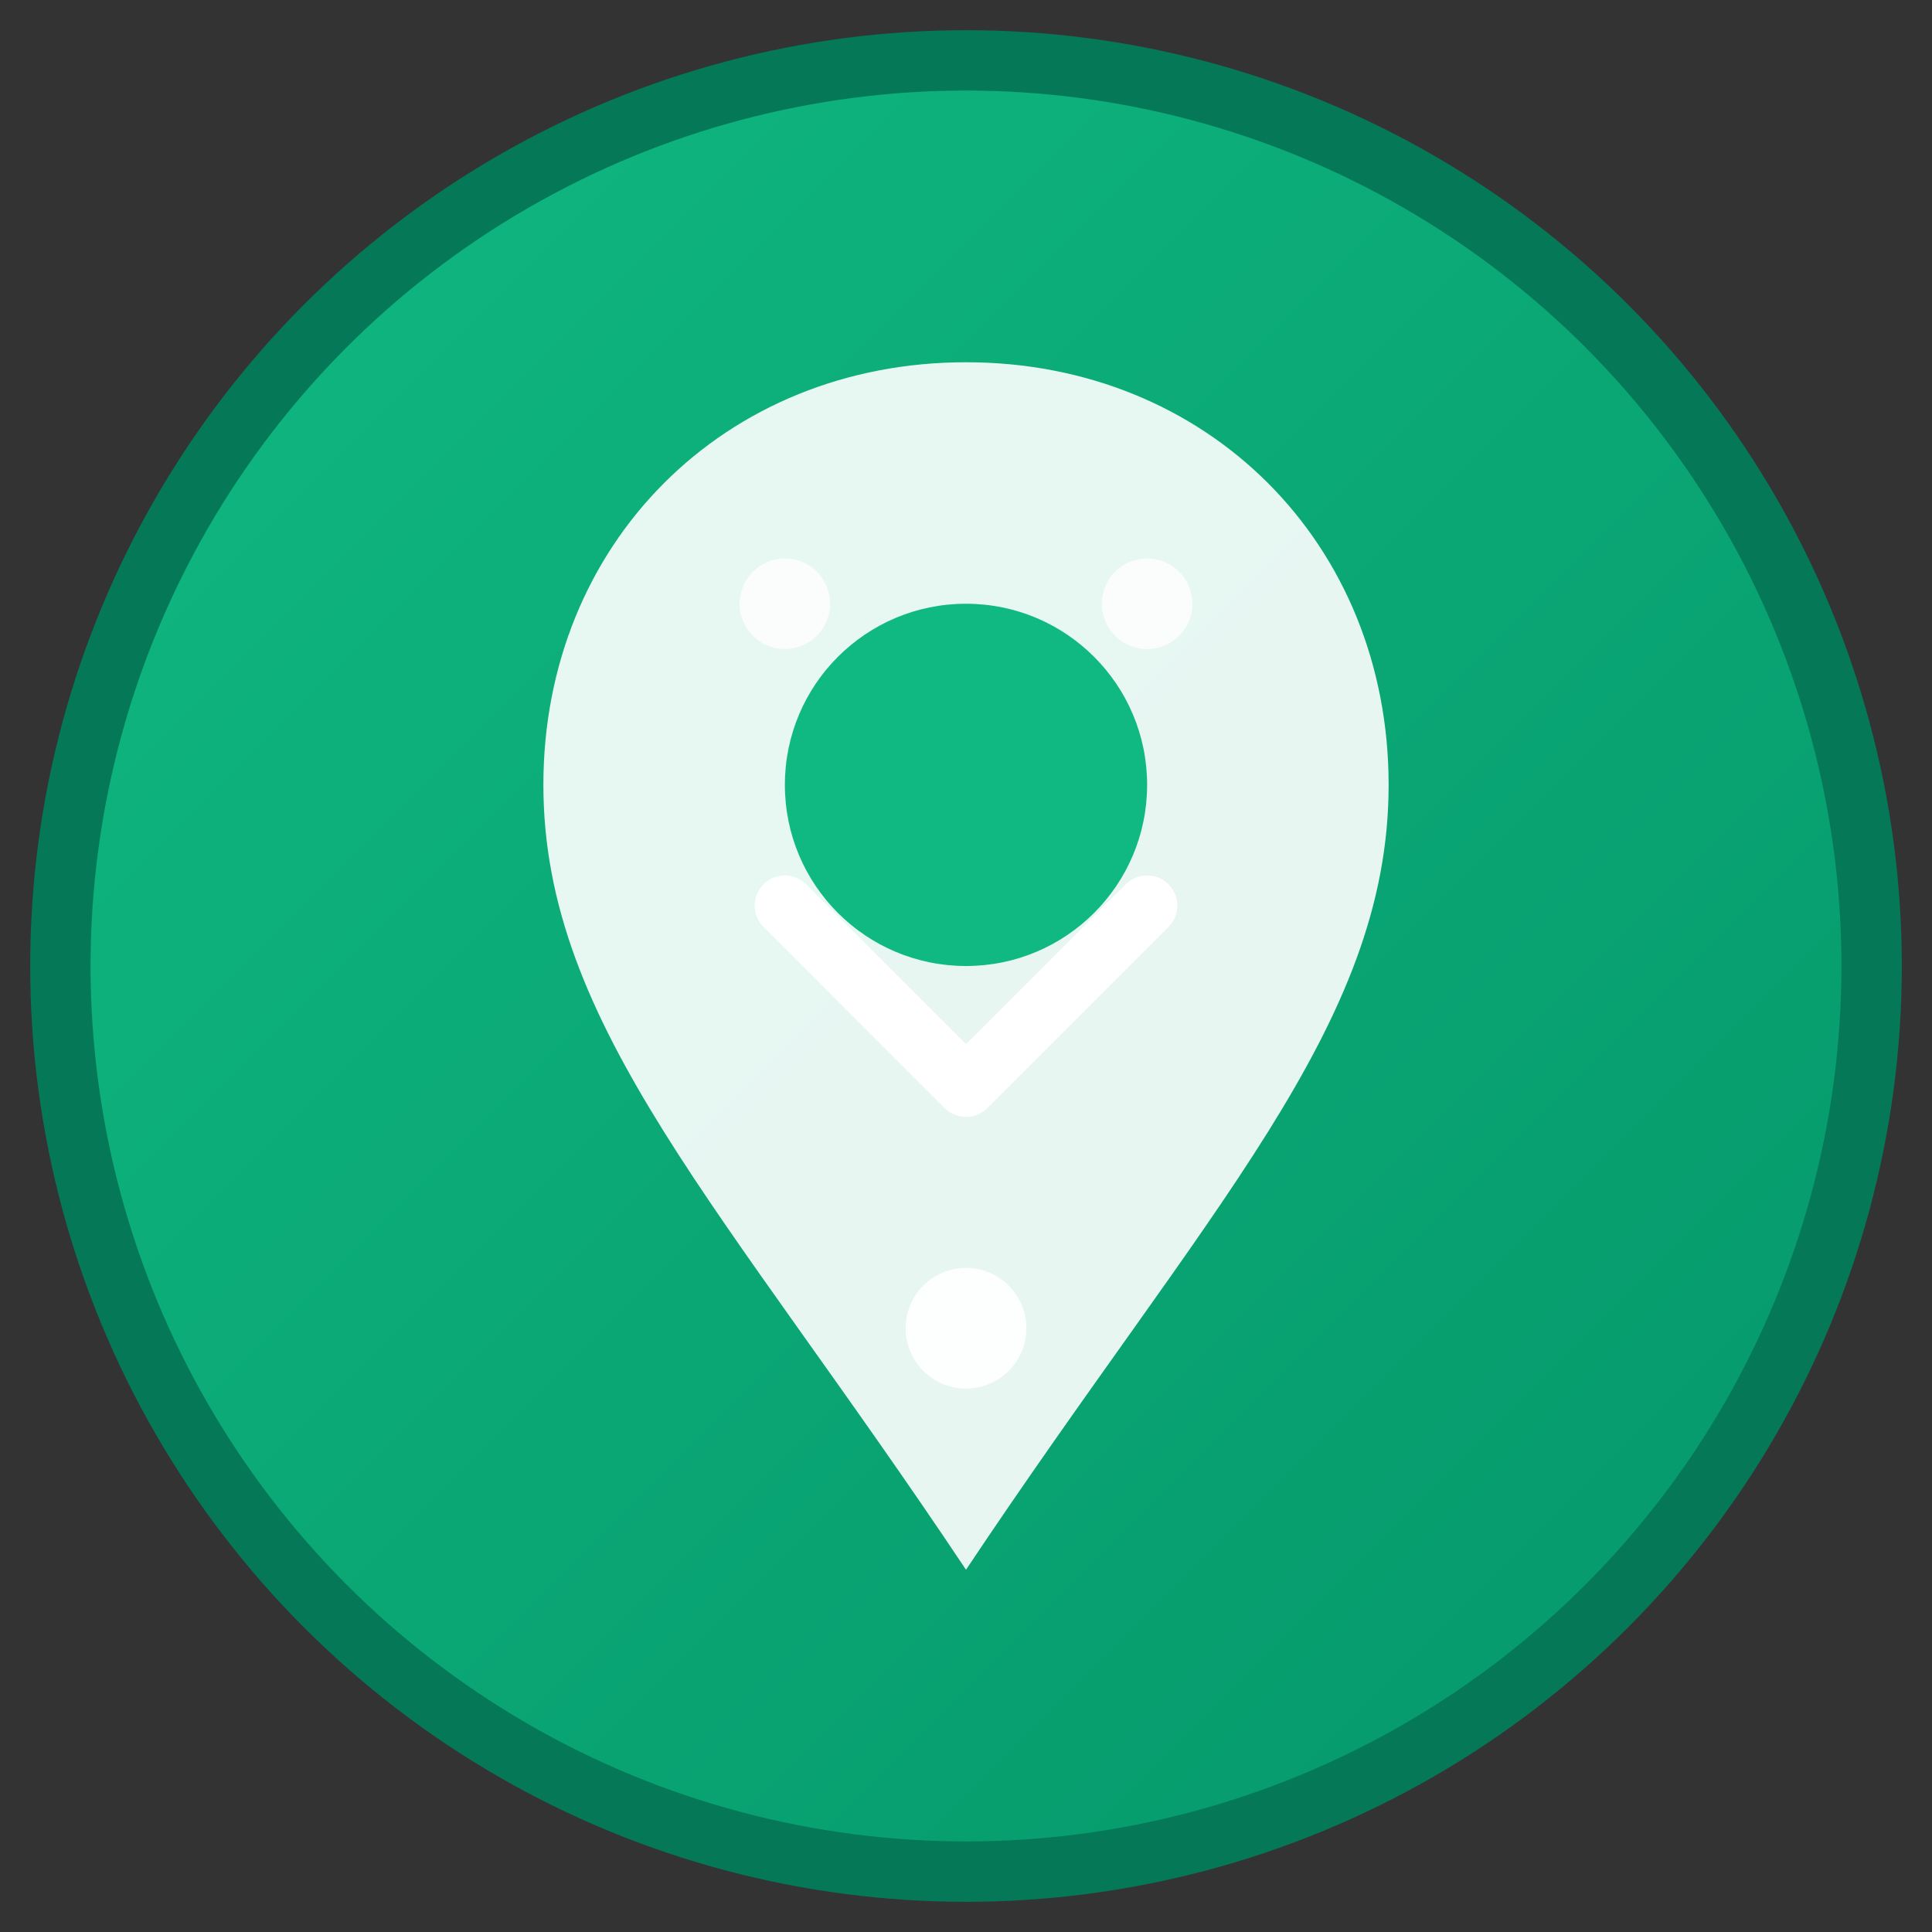
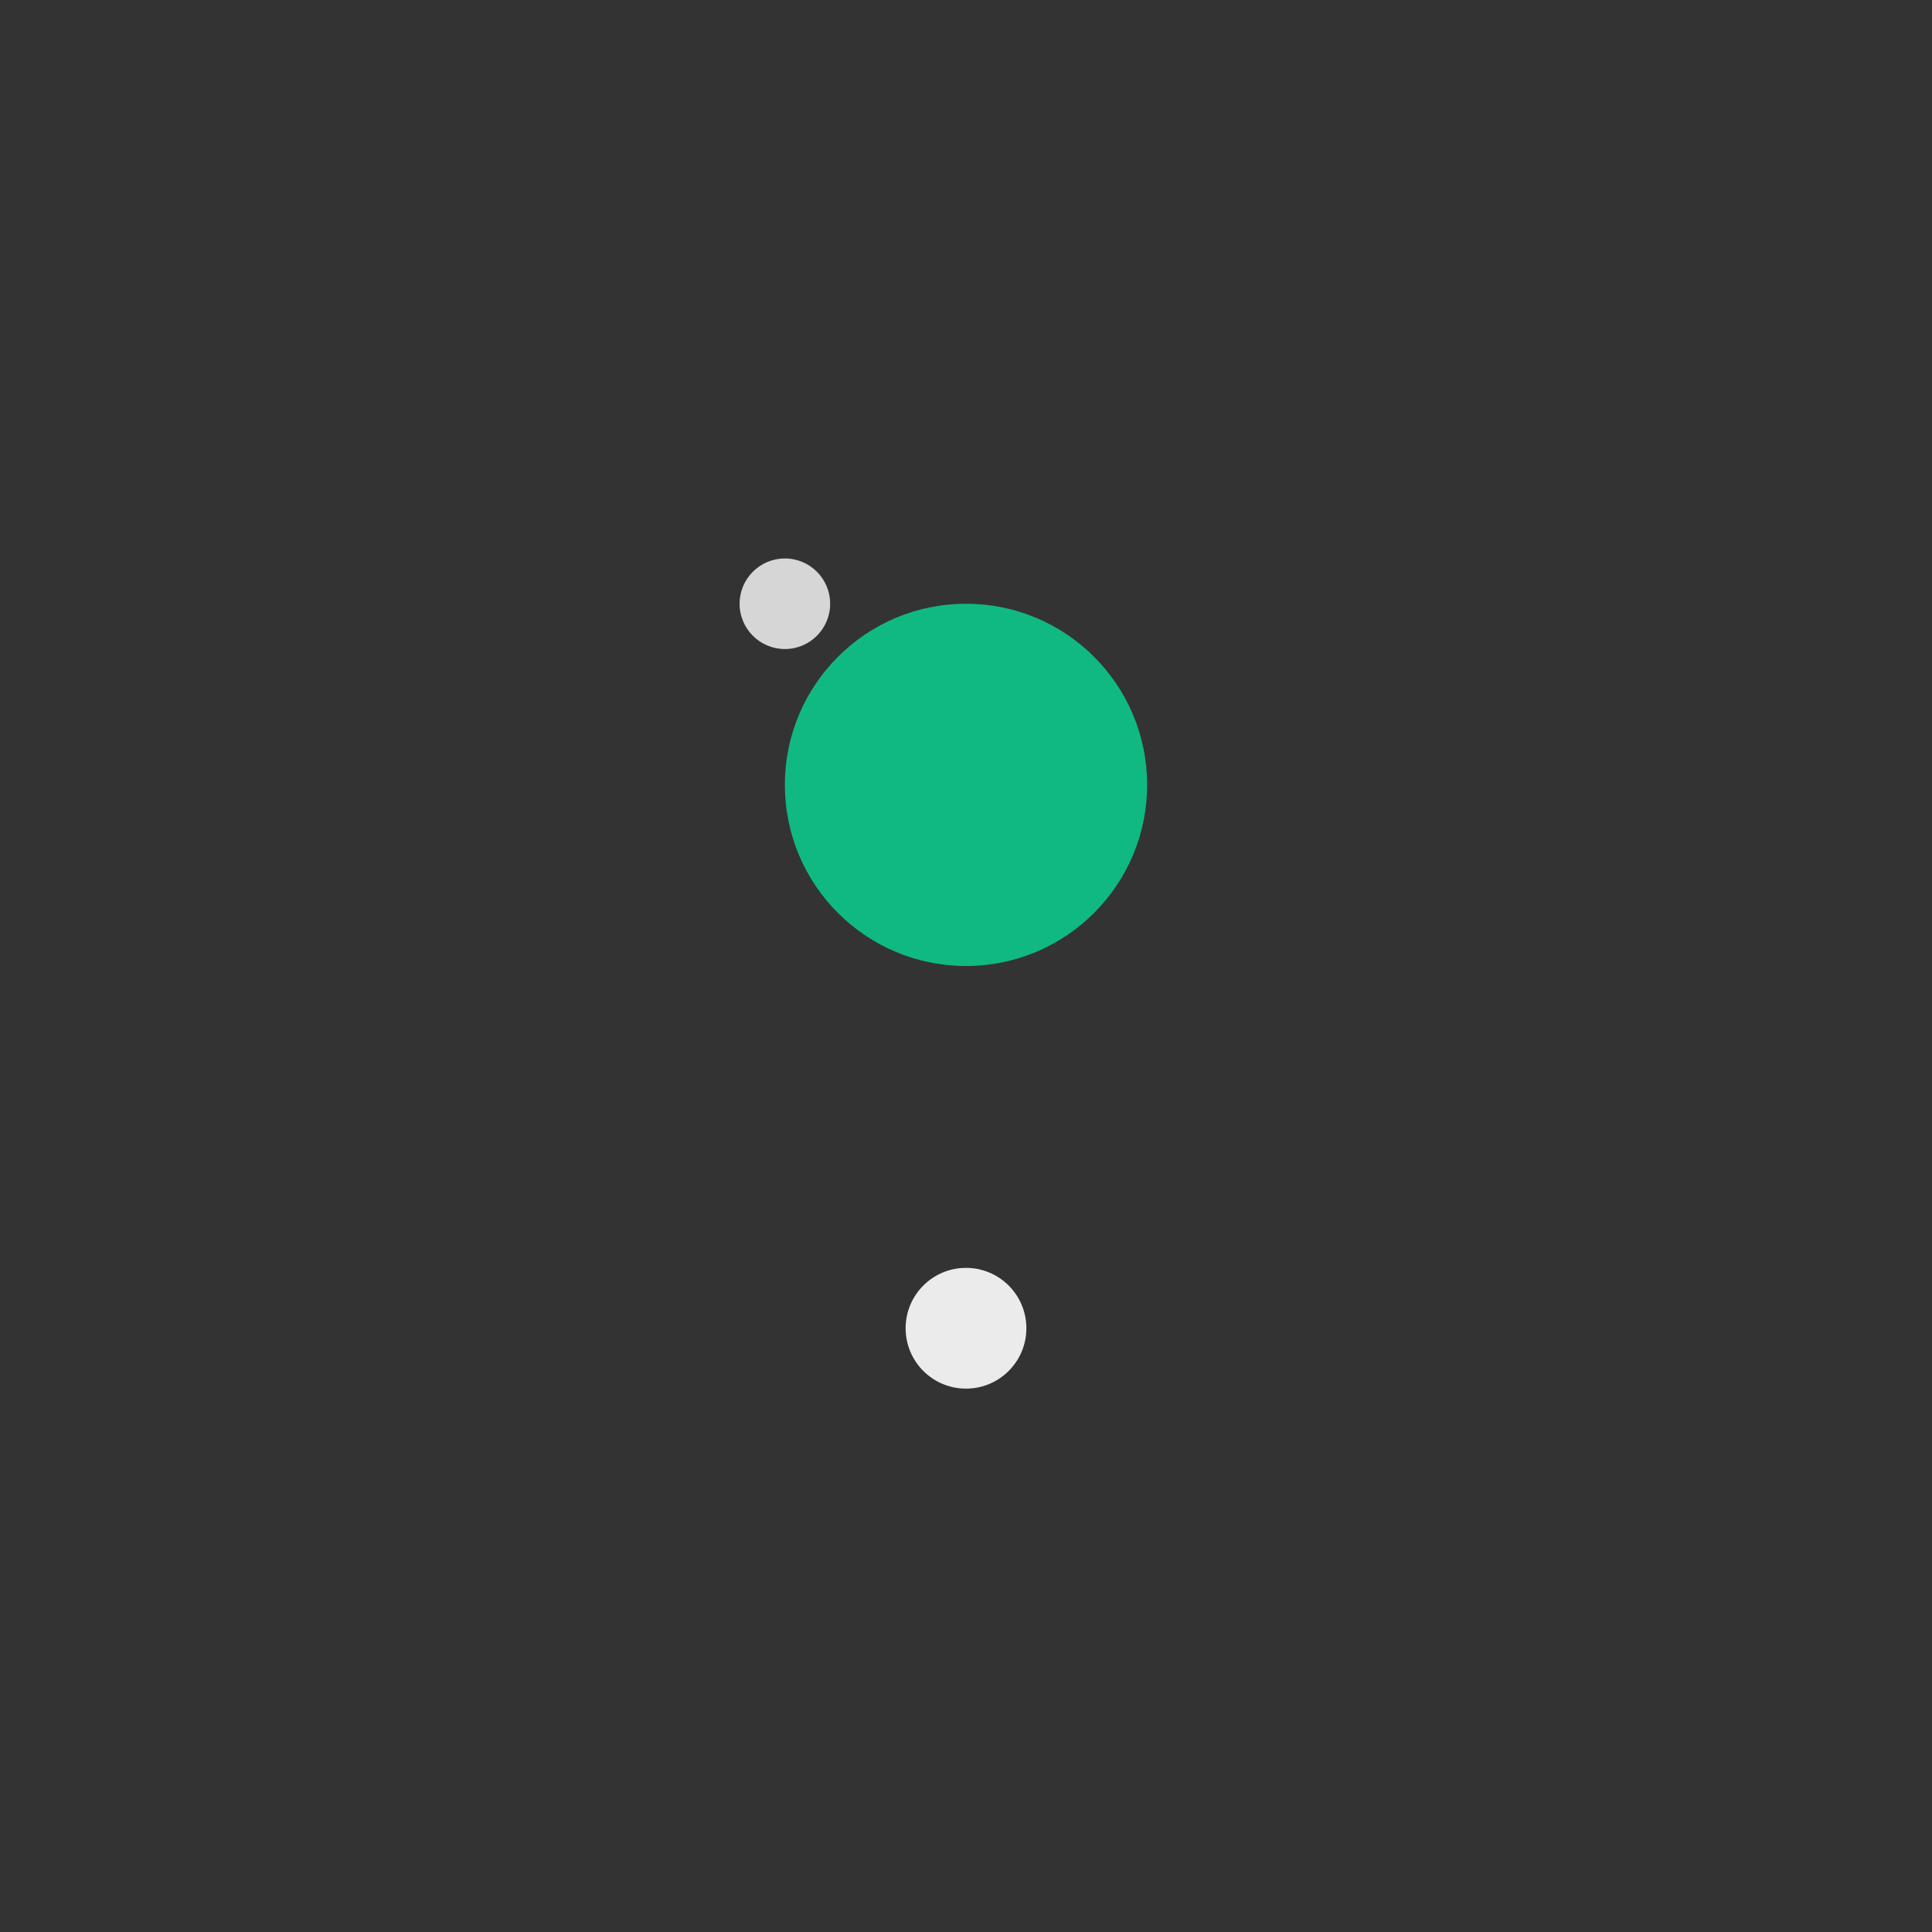
<svg xmlns="http://www.w3.org/2000/svg" viewBox="0 0 64 64" width="64" height="64">
  <rect x="0" y="0" width="64" height="64" fill="#333333" stroke="none" />
  <defs>
    <linearGradient id="healthGradient" x1="0%" y1="0%" x2="100%" y2="100%">
      <stop offset="0%" style="stop-color:#10b981;stop-opacity:1" />
      <stop offset="100%" style="stop-color:#059669;stop-opacity:1" />
    </linearGradient>
  </defs>
-   <circle cx="32" cy="32" r="30" fill="url(#healthGradient)" stroke="#047857" stroke-width="2" />
-   <path d="M32 12 C24 12, 18 18, 18 26 C18 34, 24 40, 32 52 C40 40, 46 34, 46 26 C46 18, 40 12, 32 12 Z" fill="#ffffff" opacity="0.9" />
  <circle cx="32" cy="26" r="6" fill="#10b981" />
-   <path d="M26 30 L32 36 L38 30" stroke="#ffffff" stroke-width="2" fill="none" stroke-linecap="round" stroke-linejoin="round" />
  <circle cx="26" cy="20" r="1.5" fill="#ffffff" opacity="0.8" />
-   <circle cx="38" cy="20" r="1.5" fill="#ffffff" opacity="0.8" />
  <circle cx="32" cy="44" r="2" fill="#ffffff" opacity="0.9" />
</svg>